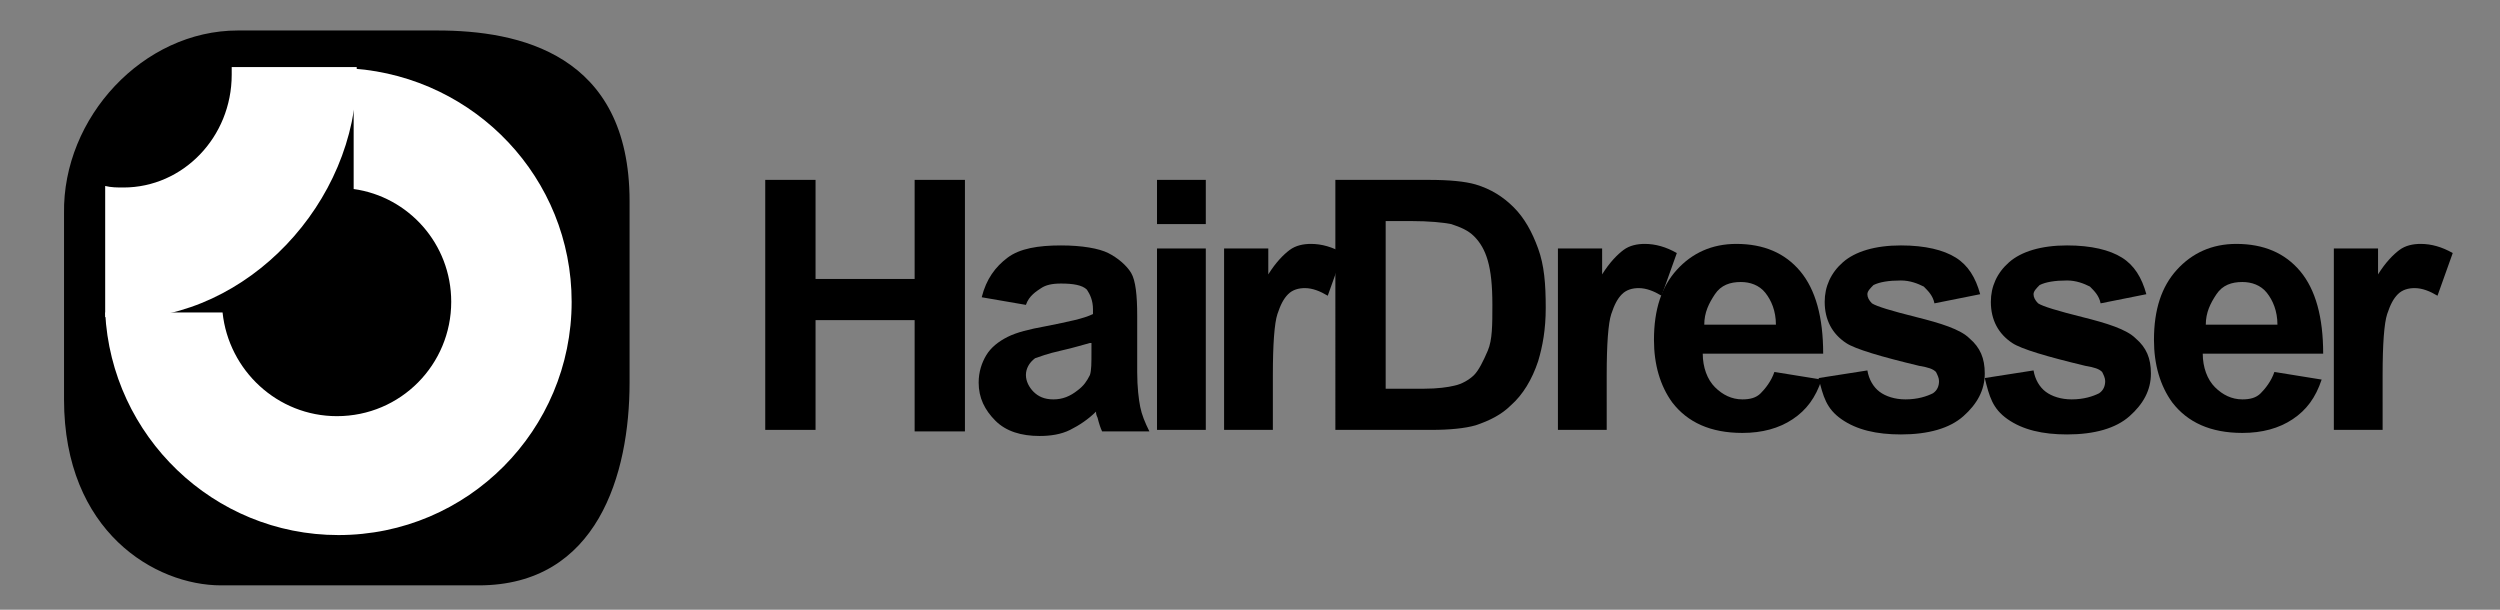
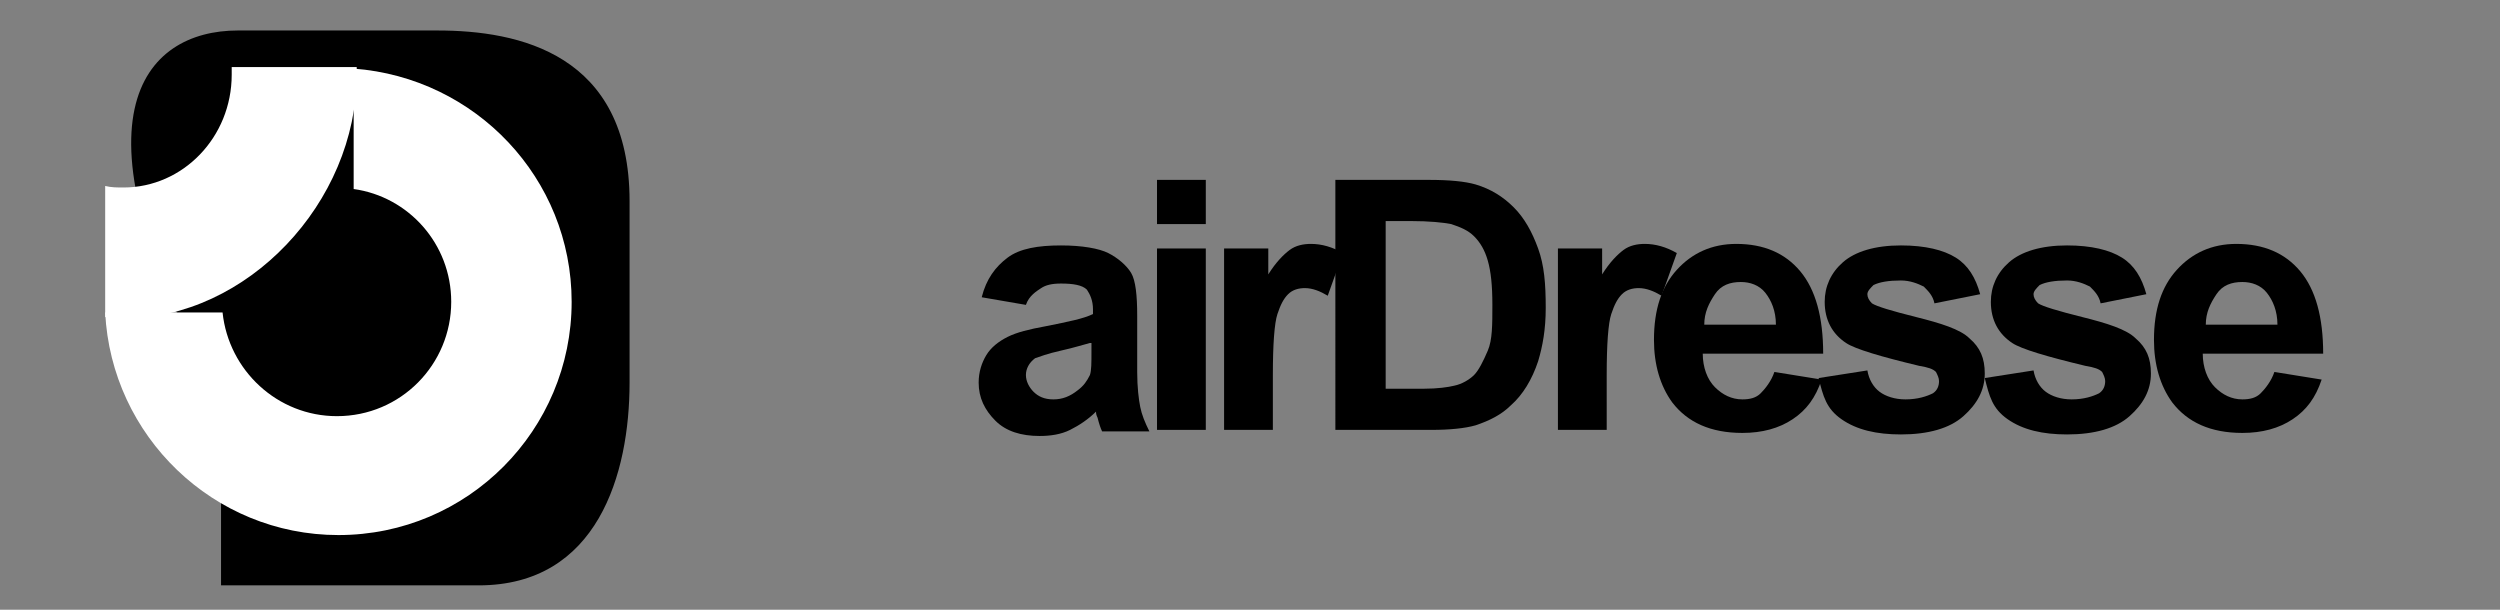
<svg xmlns="http://www.w3.org/2000/svg" version="1.1" id="Layer_1" x="0px" y="0px" viewBox="0 0 164 40" style="enable-background:new 0 0 164 40;" xml:space="preserve">
  <rect x="0" y="0" width="164" height="40" fill="#808080" stroke="none" />
  <style type="text/css">
	.st0{fill:#FFFFFF;}
</style>
  <g>
-     <path d="M28.7,2c5.3,0,12.6,1.5,12.6,11.2s0,11.9,0,11.9c0,6-2.1,13.3-9.9,13.3s-16.9,0-16.9,0c-4.3,0-10.3-3.5-10.3-12.2   s0-12.2,0-12.2C4.1,7.7,9.4,2,15.6,2S28.7,2,28.7,2z" />
+     <path d="M28.7,2c5.3,0,12.6,1.5,12.6,11.2s0,11.9,0,11.9c0,6-2.1,13.3-9.9,13.3s-16.9,0-16.9,0s0-12.2,0-12.2C4.1,7.7,9.4,2,15.6,2S28.7,2,28.7,2z" />
    <g>
      <path class="st0" d="M23.2,4.5v7.9c3.6,0.5,6.4,3.6,6.4,7.4c0,4.1-3.3,7.5-7.5,7.5c-3.9,0-7.1-3-7.5-6.8H6.9    c0.4,8.1,7.1,14.6,15.3,14.6c8.5,0,15.3-6.9,15.3-15.3C37.5,11.7,31.2,5.1,23.2,4.5z" />
      <path class="st0" d="M8.1,20.9c8.1,0,15.3-7.6,15.3-16c0-0.2,0-0.3,0-0.5h-8.2c0,0.2,0,0.3,0,0.5c0,4.1-3.2,7.4-7.1,7.4    c-0.4,0-0.8,0-1.2-0.1v8.6C7.3,20.8,7.7,20.9,8.1,20.9z" />
    </g>
    <g>
-       <path d="M50.2,28.2V11.8h3.3v6.5h6.5v-6.5h3.3v16.5h-3.3V21h-6.5v7.2H50.2z" />
      <path d="M67.3,20l-2.9-0.5c0.3-1.2,0.9-2,1.7-2.6s2-0.8,3.5-0.8c1.4,0,2.5,0.2,3.1,0.5s1.2,0.8,1.5,1.3c0.3,0.5,0.4,1.5,0.4,2.8    l0,3.7c0,1,0.1,1.8,0.2,2.3c0.1,0.5,0.3,1,0.6,1.6h-3.1c-0.1-0.2-0.2-0.5-0.3-0.9c-0.1-0.2-0.1-0.3-0.1-0.4    c-0.5,0.5-1.1,0.9-1.7,1.2c-0.6,0.3-1.3,0.4-2,0.4c-1.2,0-2.2-0.3-2.9-1c-0.7-0.7-1.1-1.5-1.1-2.5c0-0.7,0.2-1.3,0.5-1.8    c0.3-0.5,0.8-0.9,1.4-1.2c0.6-0.3,1.4-0.5,2.5-0.7c1.5-0.3,2.5-0.5,3.1-0.8v-0.3c0-0.6-0.2-1-0.4-1.3c-0.3-0.3-0.9-0.4-1.7-0.4    c-0.6,0-1,0.1-1.3,0.3S67.5,19.4,67.3,20z M71.5,22.5c-0.4,0.1-1,0.3-1.9,0.5c-0.9,0.2-1.4,0.4-1.7,0.5c-0.4,0.3-0.6,0.7-0.6,1.1    c0,0.4,0.2,0.8,0.5,1.1c0.3,0.3,0.7,0.5,1.3,0.5c0.6,0,1.1-0.2,1.6-0.6c0.4-0.3,0.6-0.6,0.8-1c0.1-0.3,0.1-0.8,0.1-1.5V22.5z" />
      <path d="M75.9,14.7v-2.9h3.2v2.9H75.9z M75.9,28.2V16.3h3.2v11.9H75.9z" />
      <path d="M83.5,28.2h-3.2V16.3h2.9V18c0.5-0.8,1-1.3,1.4-1.6S85.5,16,86,16c0.7,0,1.4,0.2,2.1,0.6l-1,2.8c-0.5-0.3-1-0.5-1.5-0.5    c-0.4,0-0.8,0.1-1.1,0.4s-0.5,0.7-0.7,1.3s-0.3,2-0.3,4V28.2z" />
      <path d="M87.6,11.8h6.1c1.4,0,2.4,0.1,3.1,0.3c1,0.3,1.8,0.8,2.5,1.5c0.7,0.7,1.2,1.6,1.6,2.7s0.5,2.3,0.5,3.9    c0,1.4-0.2,2.5-0.5,3.5c-0.4,1.2-1,2.2-1.8,2.9c-0.6,0.6-1.4,1-2.3,1.3c-0.7,0.2-1.7,0.3-2.9,0.3h-6.3V11.8z M90.9,14.6v10.9h2.5    c0.9,0,1.6-0.1,2-0.2c0.5-0.1,1-0.4,1.3-0.7s0.6-0.9,0.9-1.6s0.3-1.7,0.3-3s-0.1-2.2-0.3-2.9c-0.2-0.7-0.5-1.2-0.9-1.6    c-0.4-0.4-0.9-0.6-1.5-0.8c-0.5-0.1-1.4-0.2-2.7-0.2H90.9z" />
      <path d="M105.4,28.2h-3.2V16.3h2.9V18c0.5-0.8,1-1.3,1.4-1.6s0.9-0.4,1.4-0.4c0.7,0,1.4,0.2,2.1,0.6l-1,2.8    c-0.5-0.3-1-0.5-1.5-0.5c-0.4,0-0.8,0.1-1.1,0.4s-0.5,0.7-0.7,1.3s-0.3,2-0.3,4V28.2z" />
      <path d="M116.4,24.4l3.1,0.5c-0.4,1.2-1,2-1.9,2.6s-2,0.9-3.3,0.9c-2.1,0-3.6-0.7-4.6-2c-0.8-1.1-1.2-2.5-1.2-4.1    c0-2,0.5-3.5,1.5-4.6s2.3-1.7,3.9-1.7c1.8,0,3.2,0.6,4.2,1.8s1.5,3,1.5,5.4h-7.9c0,0.9,0.3,1.7,0.8,2.2c0.5,0.5,1.1,0.8,1.8,0.8    c0.5,0,0.9-0.1,1.2-0.4S116.2,25,116.4,24.4z M116.5,21.3c0-0.9-0.3-1.6-0.7-2.1s-1-0.7-1.6-0.7c-0.7,0-1.3,0.2-1.7,0.8    s-0.7,1.2-0.7,2H116.5z" />
      <path d="M119.3,24.8l3.2-0.5c0.1,0.6,0.4,1.1,0.8,1.4c0.4,0.3,1,0.5,1.7,0.5c0.8,0,1.4-0.2,1.8-0.4c0.3-0.2,0.4-0.5,0.4-0.8    c0-0.2-0.1-0.4-0.2-0.6c-0.2-0.2-0.5-0.3-1.1-0.4c-2.5-0.6-4.2-1.1-4.8-1.5c-0.9-0.6-1.4-1.5-1.4-2.7c0-1,0.4-1.9,1.2-2.6    s2.1-1.1,3.8-1.1c1.6,0,2.8,0.3,3.6,0.8c0.8,0.5,1.3,1.3,1.6,2.4l-3,0.6c-0.1-0.5-0.4-0.8-0.7-1.1c-0.4-0.2-0.9-0.4-1.5-0.4    c-0.8,0-1.4,0.1-1.8,0.3c-0.2,0.2-0.4,0.4-0.4,0.6c0,0.2,0.1,0.4,0.3,0.6c0.3,0.2,1.3,0.5,2.9,0.9s2.9,0.8,3.5,1.4    c0.7,0.6,1,1.3,1,2.3c0,1.1-0.5,2-1.4,2.8c-0.9,0.8-2.3,1.2-4.1,1.2c-1.6,0-2.9-0.3-3.9-1S119.6,26,119.3,24.8z" />
      <path d="M130.2,24.8l3.2-0.5c0.1,0.6,0.4,1.1,0.8,1.4c0.4,0.3,1,0.5,1.7,0.5c0.8,0,1.4-0.2,1.8-0.4c0.3-0.2,0.4-0.5,0.4-0.8    c0-0.2-0.1-0.4-0.2-0.6c-0.2-0.2-0.5-0.3-1.1-0.4c-2.5-0.6-4.2-1.1-4.8-1.5c-0.9-0.6-1.4-1.5-1.4-2.7c0-1,0.4-1.9,1.2-2.6    s2.1-1.1,3.8-1.1c1.6,0,2.8,0.3,3.6,0.8c0.8,0.5,1.3,1.3,1.6,2.4l-3,0.6c-0.1-0.5-0.4-0.8-0.7-1.1c-0.4-0.2-0.9-0.4-1.5-0.4    c-0.8,0-1.4,0.1-1.8,0.3c-0.2,0.2-0.4,0.4-0.4,0.6c0,0.2,0.1,0.4,0.3,0.6c0.3,0.2,1.3,0.5,2.9,0.9s2.9,0.8,3.5,1.4    c0.7,0.6,1,1.3,1,2.3c0,1.1-0.5,2-1.4,2.8c-0.9,0.8-2.3,1.2-4.1,1.2c-1.6,0-2.9-0.3-3.9-1S130.5,26,130.2,24.8z" />
      <path d="M149.2,24.4l3.1,0.5c-0.4,1.2-1,2-1.9,2.6s-2,0.9-3.3,0.9c-2.1,0-3.6-0.7-4.6-2c-0.8-1.1-1.2-2.5-1.2-4.1    c0-2,0.5-3.5,1.5-4.6s2.3-1.7,3.9-1.7c1.8,0,3.2,0.6,4.2,1.8s1.5,3,1.5,5.4h-7.9c0,0.9,0.3,1.7,0.8,2.2c0.5,0.5,1.1,0.8,1.8,0.8    c0.5,0,0.9-0.1,1.2-0.4S149,25,149.2,24.4z M149.4,21.3c0-0.9-0.3-1.6-0.7-2.1s-1-0.7-1.6-0.7c-0.7,0-1.3,0.2-1.7,0.8    s-0.7,1.2-0.7,2H149.4z" />
-       <path d="M156.3,28.2h-3.2V16.3h2.9V18c0.5-0.8,1-1.3,1.4-1.6s0.9-0.4,1.4-0.4c0.7,0,1.4,0.2,2.1,0.6l-1,2.8    c-0.5-0.3-1-0.5-1.5-0.5c-0.4,0-0.8,0.1-1.1,0.4s-0.5,0.7-0.7,1.3s-0.3,2-0.3,4V28.2z" />
    </g>
  </g>
</svg>